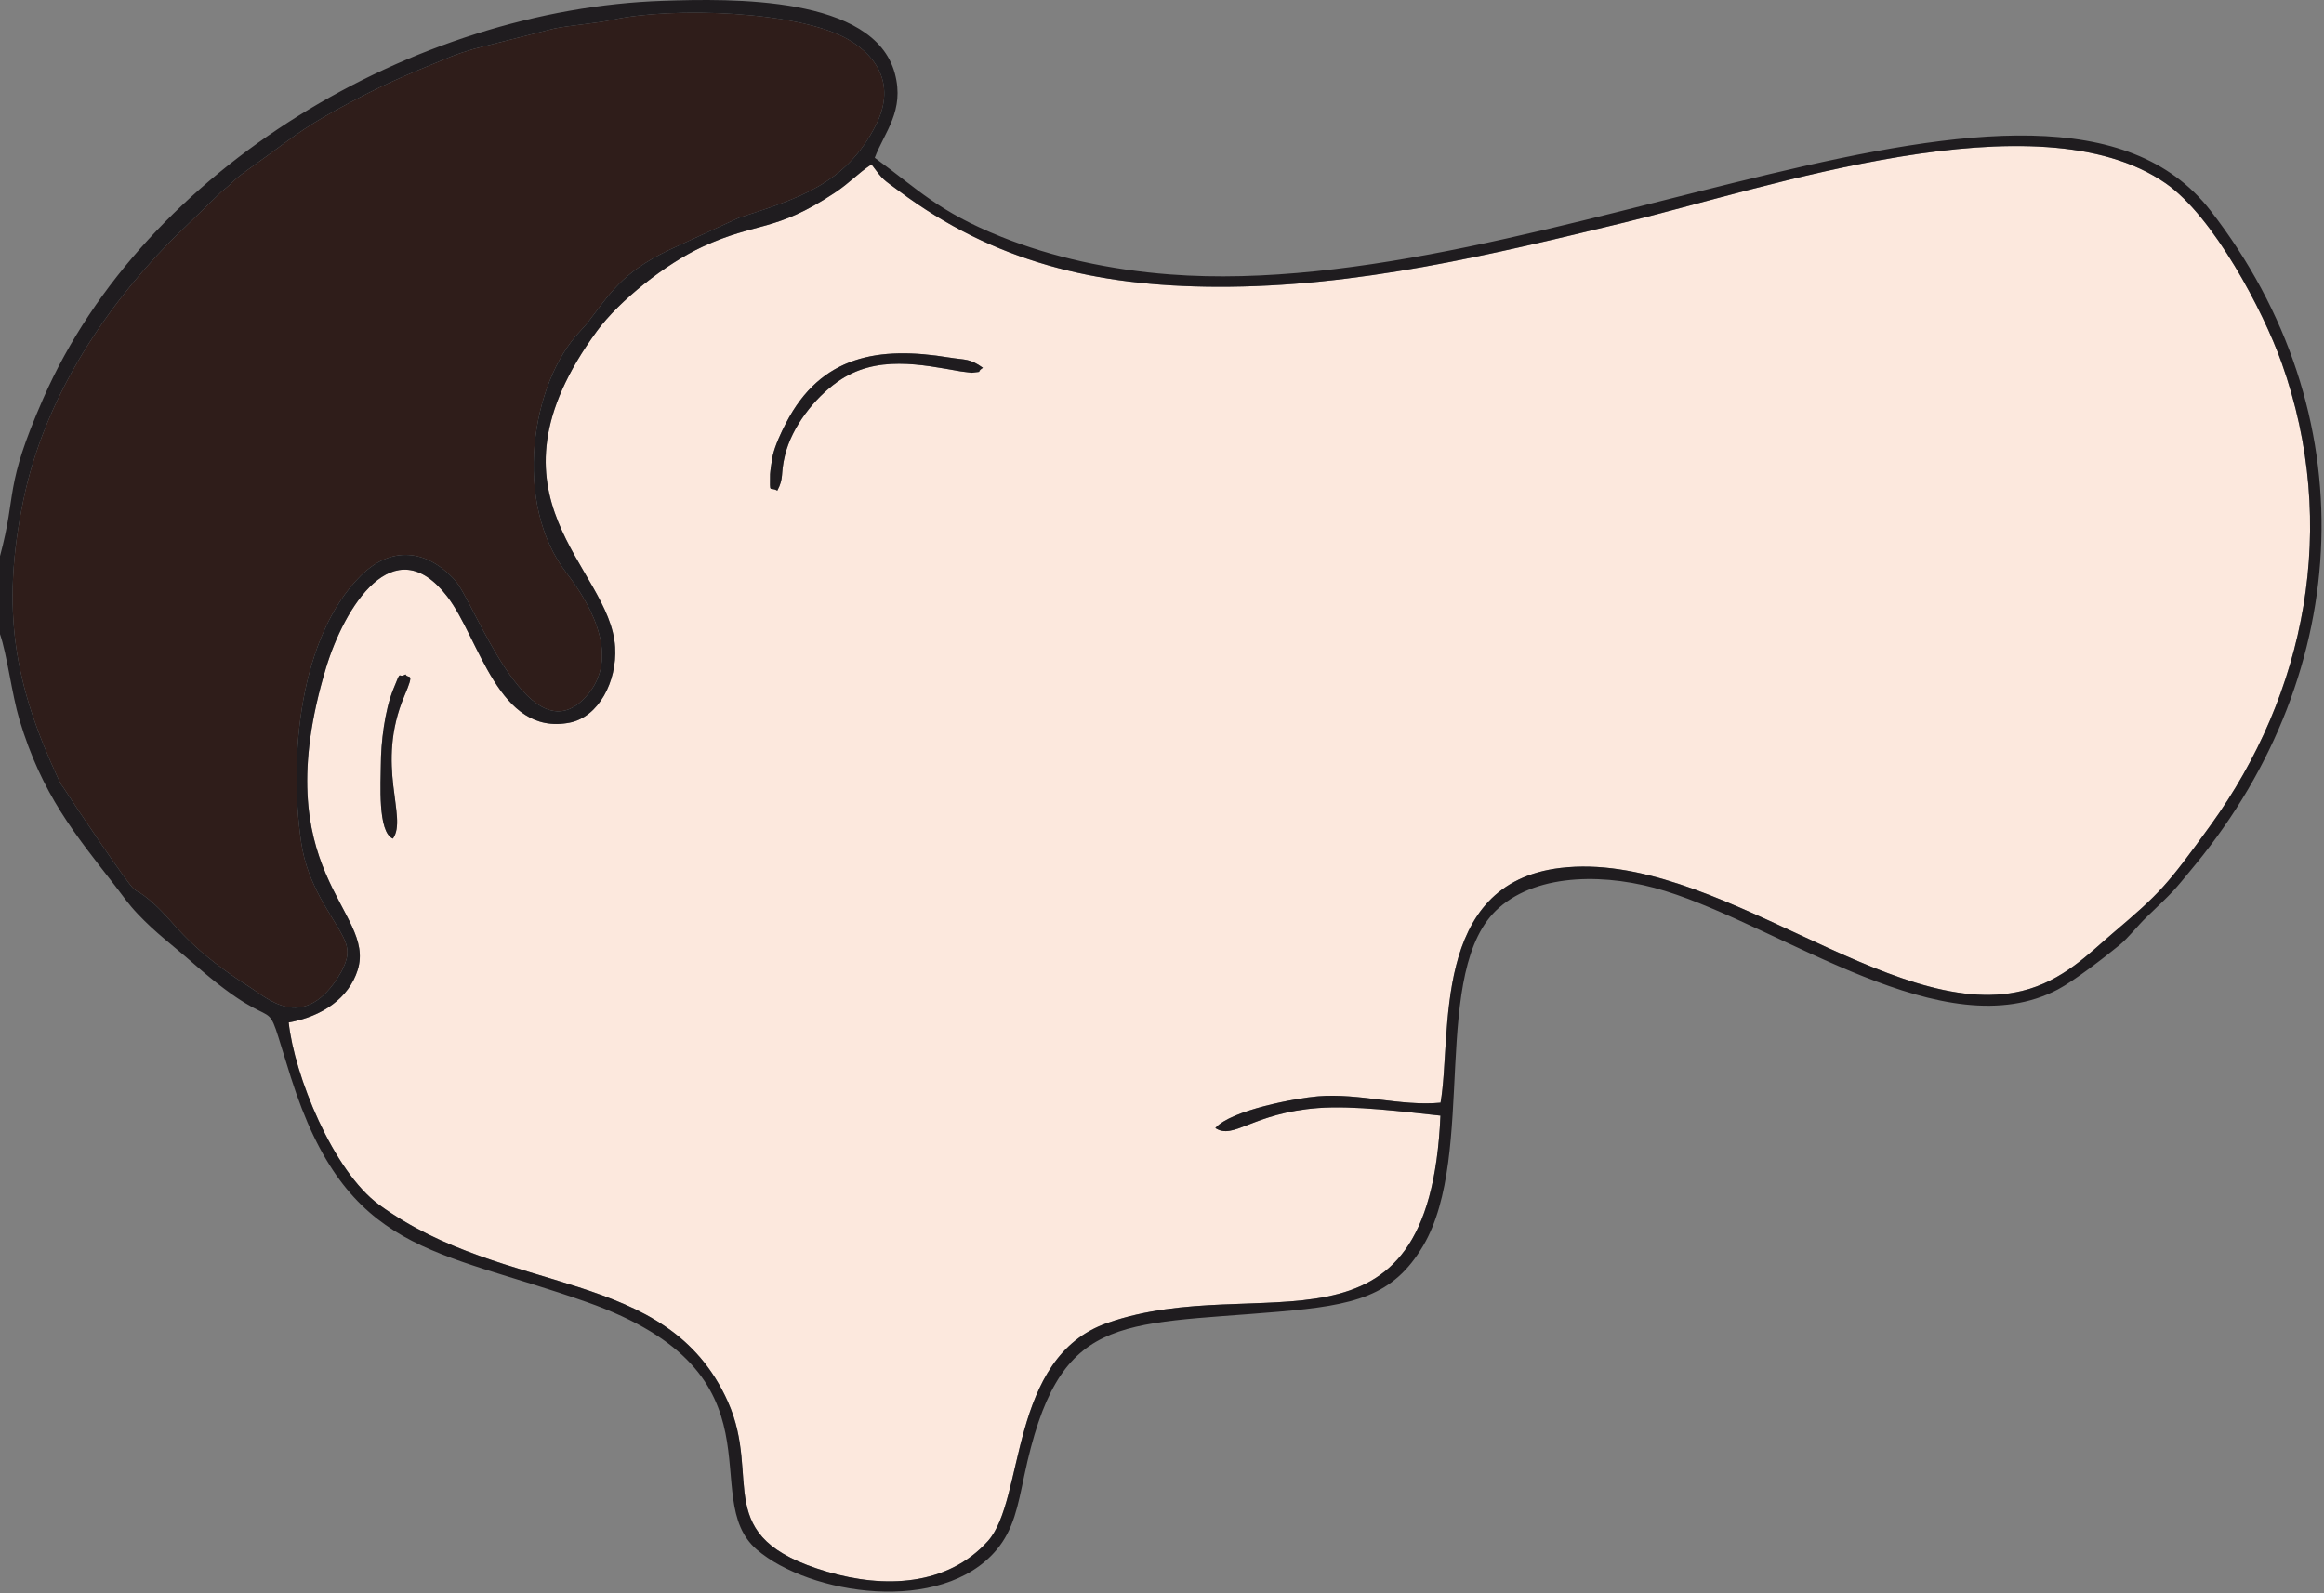
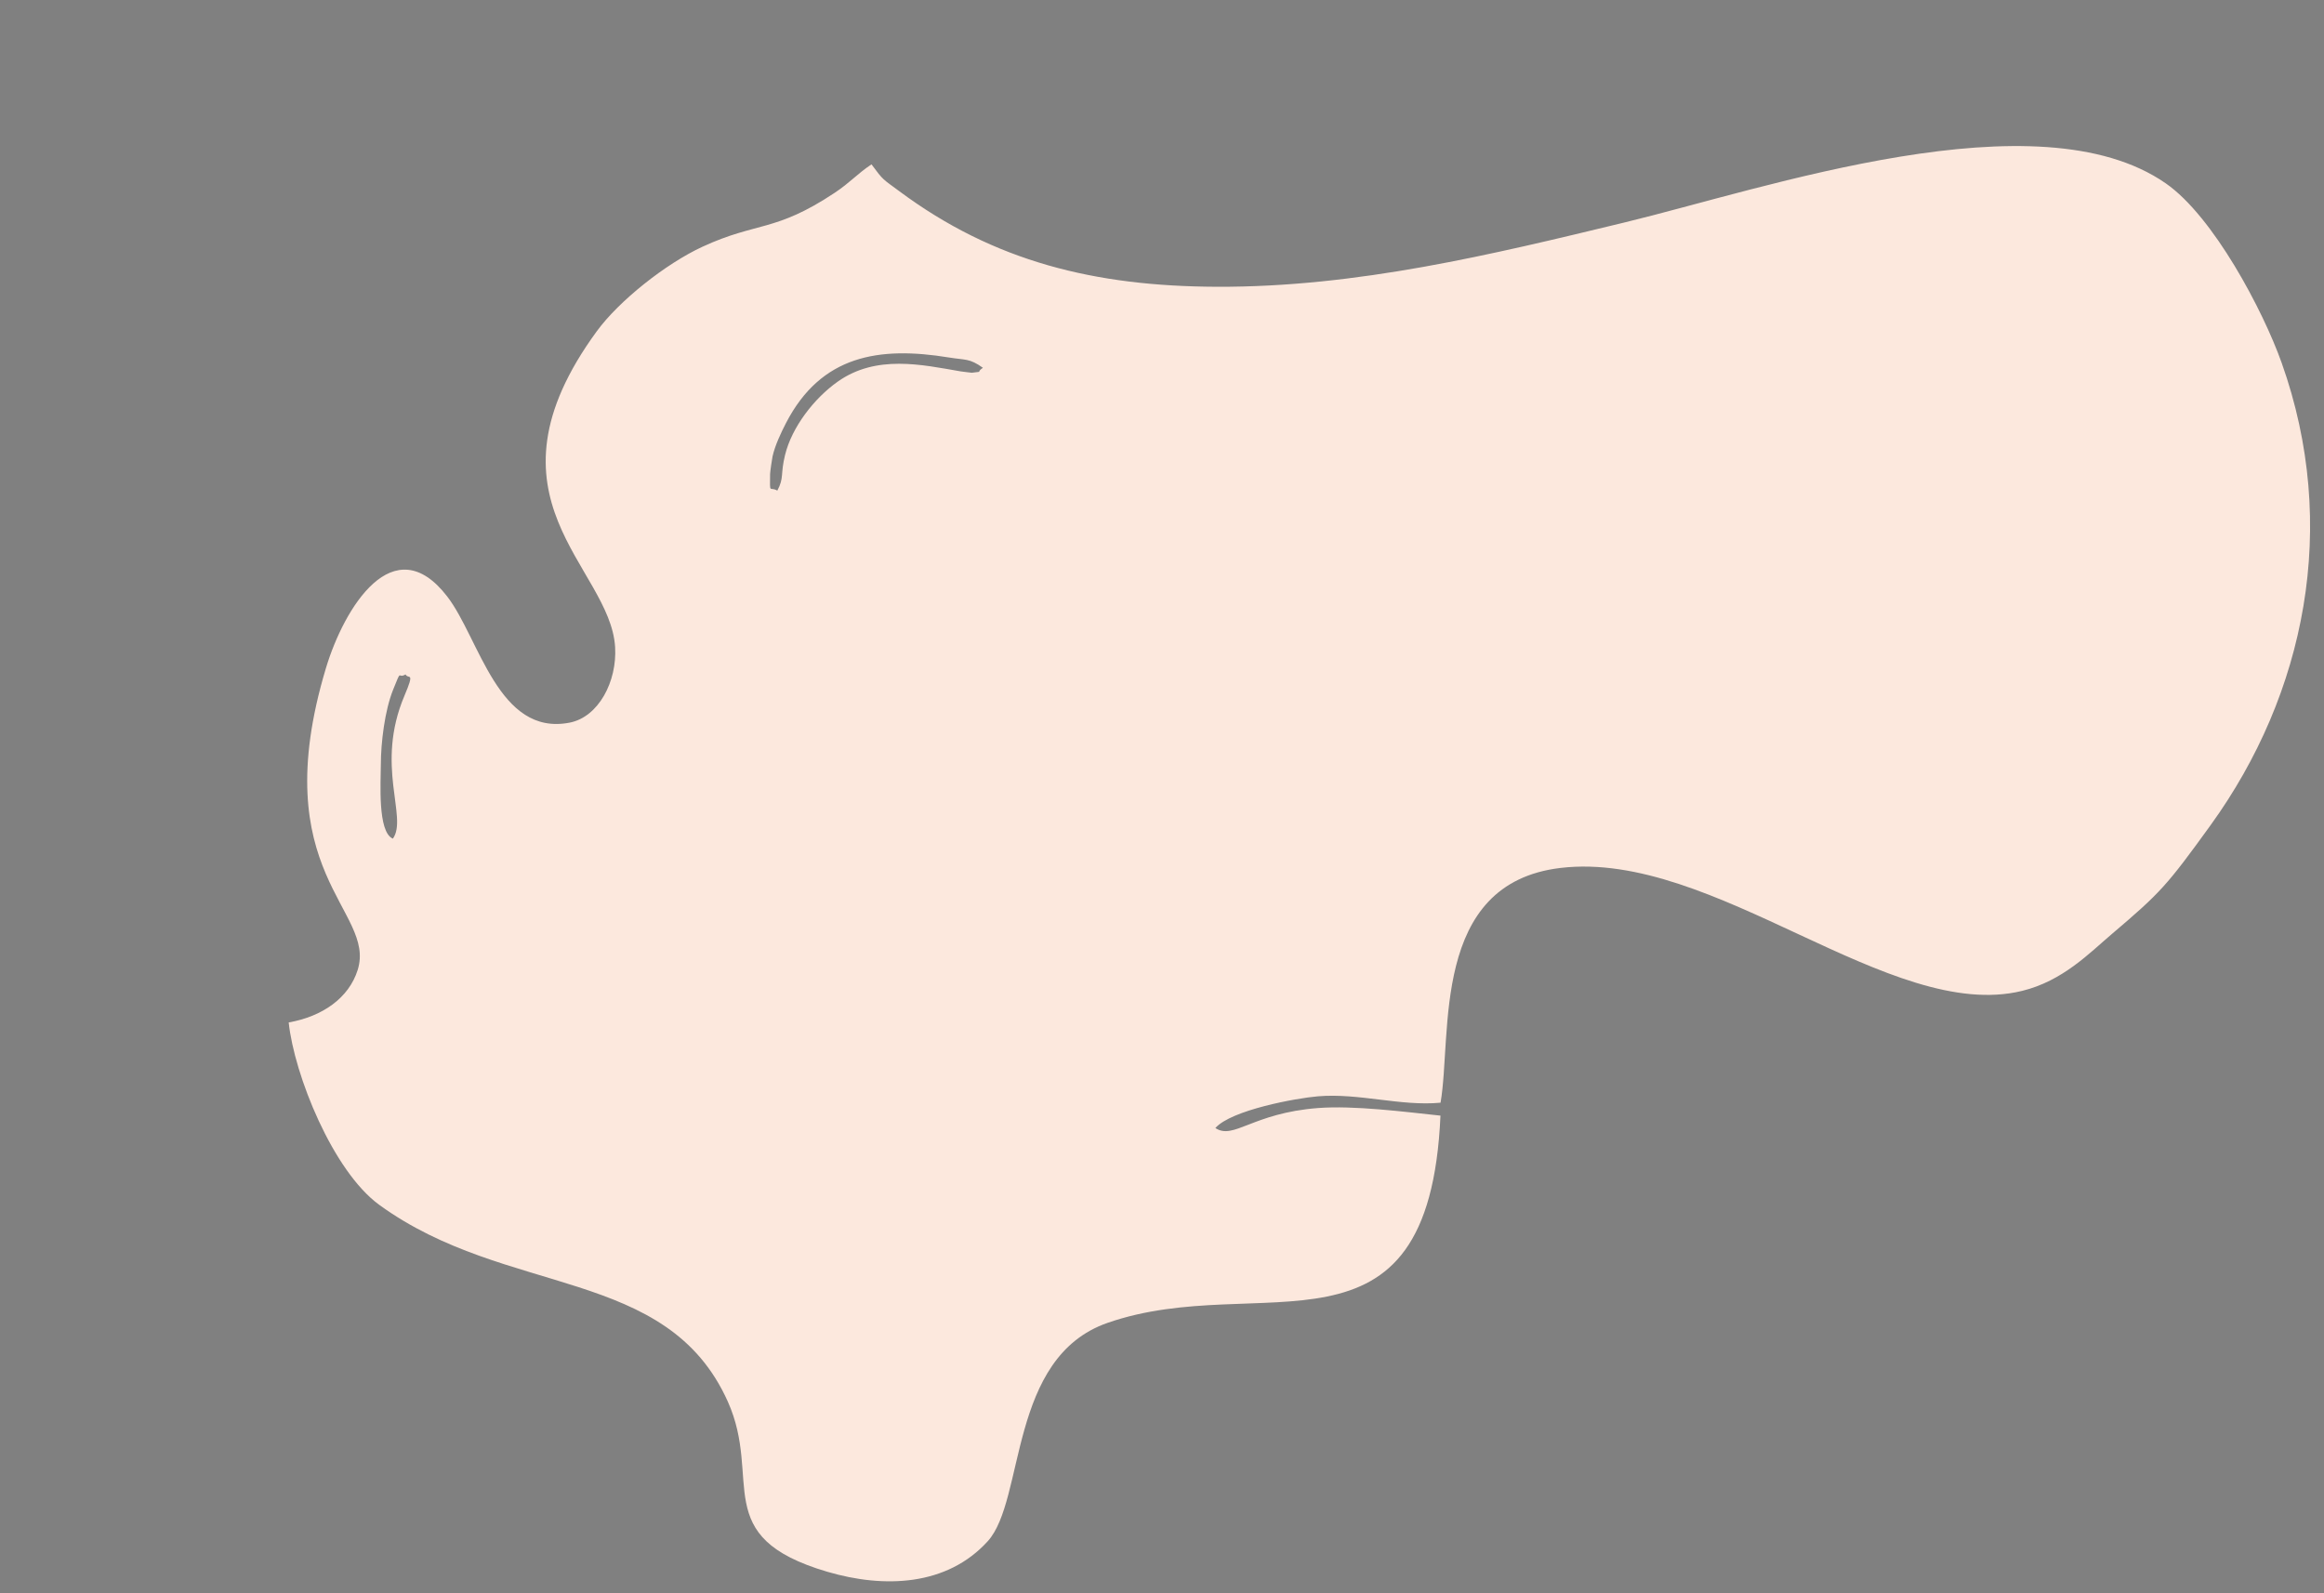
<svg xmlns="http://www.w3.org/2000/svg" xmlns:ns1="http://sodipodi.sourceforge.net/DTD/sodipodi-0.dtd" xmlns:ns2="http://www.inkscape.org/namespaces/inkscape" xml:space="preserve" width="79.375mm" height="54.43mm" style="clip-rule:evenodd;fill-rule:evenodd;image-rendering:optimizeQuality;shape-rendering:geometricPrecision;text-rendering:geometricPrecision" viewBox="0 0 793088.78 543843.87" version="1.1" id="svg19" ns1:docname="Dabizi.svg" ns2:version="0.92.3 (2405546, 2018-03-11)">
  <rect x="0" y="0" width="793088.78" height="543843.87" fill="#808080" stroke="none" />
  <ns1:namedview pagecolor="#ffffff" bordercolor="#666666" borderopacity="1" objecttolerance="10" gridtolerance="10" guidetolerance="10" ns2:pageopacity="0" ns2:pageshadow="2" ns2:window-width="1920" ns2:window-height="1017" id="namedview21" showgrid="false" fit-margin-top="0" fit-margin-left="0" fit-margin-right="0" fit-margin-bottom="0" ns2:zoom="0.4696981" ns2:cx="366.36245" ns2:cy="251.22516" ns2:window-x="-8" ns2:window-y="-8" ns2:window-maximized="1" ns2:current-layer="svg19" />
  <defs id="defs4">
    <style type="text/css" id="style2">
   
    .fil2 {fill:#1F1C1F}
    .fil1 {fill:#2F1D1A}
    .fil0 {fill:#FCE8DD}
   
  </style>
  </defs>
  <g id="g846" transform="matrix(0.409,0,0,0.409,1.638,-1.737)">
    <path style="fill:#fce8dd" ns2:connector-curvature="0" id="path7" d="m 317766,638265 c 34,-18535 3209,-45238 10318,-62868 7442,-18454 3291,-8496 10300,-12544 2276,4445 8098,-3480 -914,17746 -24815,58443 3103,101540 -9661,119289 -12938,-5396 -10069,-47522 -10044,-61624 z M 648570,409440 c -6626,-3873 -6184,3855 -6032,-13670 16,-1900 1634,-12964 2046,-14831 2043,-9217 7148,-19976 11212,-27844 29287,-56697 77649,-64297 136048,-54745 13789,2255 17013,547 28268,8580 -6767,4616 1742,2701 -9286,4150 -359,47 -9379,-1155 -9432,-1164 -32323,-5585 -70282,-14169 -102470,8612 -19539,13828 -38177,37782 -43906,61191 -4035,16486 -617,18838 -6448,29721 z m 78578,-272279 c -12111,8069 -17662,15068 -30782,23788 -49791,33092 -64633,23903 -110208,44953 -30998,14317 -69758,45327 -88082,70359 -102568,140125 11105,196229 15159,263768 1730,28800 -13888,58359 -37930,63052 -59582,11631 -75183,-70237 -102152,-105267 -44708,-58070 -85999,9242 -101193,59721 -51555,171285 42129,201970 26492,251890 -7361,23502 -29514,38938 -57578,43854 4625,43768 36859,124122 75644,152299 106543,77402 240001,50931 290753,164128 29158,65032 -16093,112870 83012,142013 47549,13983 99854,11985 133864,-25480 31397,-34583 16952,-153303 99932,-182225 127696,-44506 268228,43506 277809,-172964 -30320,-3207 -72266,-8624 -102181,-6330 -54883,4208 -70321,26844 -85646,16680 13339,-15114 67780,-24981 85543,-26466 34381,-2873 69097,8440 102364,5332 9804,-56628 -8668,-183117 100271,-195945 128271,-15103 274698,129553 384915,102636 34012,-8305 56085,-31474 75207,-47719 40342,-34274 45606,-40084 82118,-90606 79095,-109447 107683,-249692 59301,-385792 -15551,-43746 -56909,-122154 -96717,-149821 -106918,-74308 -333523,4073 -451665,32665 -110711,26794 -223276,54125 -340251,53649 -101382,-412 -185668,-20846 -264934,-79870 -13713,-10211 -12852,-8455 -23065,-22302 z" class="fil0" />
-     <path style="fill:#2f1d1a" ns2:connector-curvature="0" id="path9" d="m 511084,16532 c -13398,2973 -36210,4669 -48713,7301 l -66992,16995 c -7462,2275 -12640,3767 -20890,7146 -38023,15577 -57409,23732 -92731,43142 -31658,17395 -38875,24783 -68221,45661 -24342,17317 -13036,10604 -28965,23375 l -42994,41784 C 85350,259611 36731,333998 19512,417390 541,509269 12233,571510 48533,649728 c 3500,7541 1911,3666 5318,9000 9297,14561 52268,78329 57609,82895 4017,3435 3679,2081 8693,5827 24200,18076 27089,34697 75877,68252 563,387 1407,975 1974,1361 l 10648,6900 c 14352,9131 43214,36465 72268,-6584 l 3895,-6433 c 5673,-10973 7049,-17917 1696,-28670 -9558,-19198 -29785,-42325 -35223,-79401 -10538,-71862 -1073,-171613 49645,-222310 24822,-24811 54644,-22888 78762,3787 15945,17634 59912,143731 106091,100207 33773,-31831 8878,-77996 -13088,-106366 -45148,-58312 -29736,-158576 11317,-201753 l 5156,-5719 c 19971,-25728 29203,-42819 68658,-61913 l 58475,-26958 C 663989,166216 705810,154434 731026,103952 746564,72847 733898,48295 708064,33126 666977,9001 560687,5523 511086,16530 Z" class="fil1" />
-     <path style="fill:#1f1c1f" ns2:connector-curvature="0" id="path11" d="m 727148,137161 c 10212,13847 9352,12091 23065,22302 79266,59025 163552,79459 264934,79870 116975,476 229541,-26856 340251,-53649 118142,-28592 344747,-106973 451665,-32665 39809,27667 81166,106076 96717,149821 48383,136100 19794,276346 -59301,385792 -36512,50523 -41775,56332 -82118,90606 -19122,16245 -41196,39414 -75207,47719 -110217,26917 -256644,-117740 -384915,-102636 -108939,12827 -90468,139317 -100271,195945 -33266,3108 -67982,-8204 -102364,-5332 -17762,1485 -72204,11352 -85543,26466 15324,10164 30762,-12472 85646,-16680 29915,-2294 71861,3122 102181,6330 -9581,216469 -150113,128458 -277809,172964 -82980,28922 -68535,147642 -99932,182225 -34011,37465 -86315,39463 -133864,25480 -99104,-29143 -53854,-76981 -83012,-142013 -50753,-113198 -184210,-86726 -290753,-164128 -38785,-28176 -71019,-108530 -75644,-152299 28064,-4917 50217,-20352 57578,-43854 15637,-49920 -78047,-80605 -26492,-251890 15193,-50479 56485,-117791 101193,-59721 26969,35030 42569,116898 102152,105267 24042,-4693 39660,-34252 37930,-63052 -4055,-67539 -117728,-123643 -15159,-263768 18324,-25032 57083,-56042 88082,-70359 45575,-21049 60417,-11860 110208,-44953 13120,-8720 18671,-15719 30782,-23788 z M 511083,16533 c 49601,-11007 155891,-7529 196978,16596 25833,15169 38500,39721 22962,70826 -25216,50482 -67037,62264 -114722,77898 l -58475,26958 c -39455,19094 -48686,36186 -68658,61913 l -5156,5719 c -41053,43177 -56465,143440 -11317,201753 21966,28370 46861,74535 13088,106366 -46178,43524 -90146,-82573 -106091,-100207 -24118,-26675 -53940,-28598 -78762,-3787 -50718,50697 -60183,150448 -49645,222310 5437,37076 25665,60203 35223,79401 5354,10753 3978,17697 -1696,28670 l -3895,6433 c -29054,43048 -57916,15715 -72268,6584 l -10648,-6900 c -568,-386 -1412,-974 -1974,-1361 -48787,-33555 -51677,-50176 -75877,-68252 -5014,-3746 -4676,-2392 -8693,-5827 -5341,-4566 -48312,-68334 -57609,-82895 -3406,-5335 -1817,-1460 -5318,-9000 C 12230,571513 538,509272 19509,417393 36729,334001 85347,259614 141575,201939 l 42994,-41784 c 15929,-12770 4623,-6058 28965,-23375 29347,-20878 36564,-28265 68221,-45661 35322,-19410 54707,-27565 92731,-43142 8249,-3379 13428,-4871 20890,-7146 l 66992,-16995 c 12504,-2632 35316,-4328 48713,-7301 z M -1,464113 v 65115 c 5868,16900 9990,50697 16219,71417 18823,62601 46095,95175 79952,138759 7383,9503 10570,14702 18910,23496 15265,16097 27786,24892 46652,41449 80207,70390 54317,10857 81016,94940 46835,147498 120241,142633 246742,187308 170504,60214 90985,162891 142041,206675 43791,37554 153947,54957 199947,162 14219,-16938 17735,-36221 23112,-61795 28601,-136041 76894,-125287 212192,-136929 63209,-5439 95724,-12769 120703,-55106 45326,-76827 4871,-230909 63285,-282081 33418,-29275 90942,-28785 138667,-13941 99268,30872 232803,132118 327645,82135 13320,-7020 38586,-26505 51364,-36973 7401,-6062 15098,-16141 22481,-23248 23858,-22968 20895,-19641 40829,-43908 132634,-161471 143409,-377419 12599,-545877 C 1707779,-172 1288628,252896 976248,229023 926117,225192 877979,214673 835293,197562 782852,176542 766652,158458 729859,131671 737984,110173 755048,92474 746616,61268 729052,-3733 609970,-1194 553377,683 346802,7535 120926,138963 36059,332588 2965,408094 14489,410356 -4,464113 Z" class="fil2" />
-     <path style="fill:#1f1c1f" ns2:connector-curvature="0" id="path13" d="m 648570,409439 c 5830,-10883 2413,-13235 6448,-29721 5729,-23408 24368,-47362 43906,-61191 32187,-22781 70146,-14197 102470,-8612 53,9 9073,1211 9432,1164 11028,-1449 2519,467 9286,-4150 -11256,-8033 -14479,-6325 -28268,-8580 -58398,-9552 -106761,-1951 -136048,54745 -4064,7867 -9168,18626 -11212,27844 -413,1866 -2030,12930 -2046,14831 -152,17524 -595,9797 6032,13670 z" class="fil2" />
-     <path style="fill:#1f1c1f" ns2:connector-curvature="0" id="path15" d="m 317766,638265 c -25,14101 -2895,56227 10044,61624 12764,-17748 -15154,-60845 9661,-119289 9012,-21226 3190,-13301 914,-17746 -7009,4048 -2859,-5910 -10300,12544 -7109,17629 -10284,44333 -10318,62868 z" class="fil2" />
  </g>
</svg>